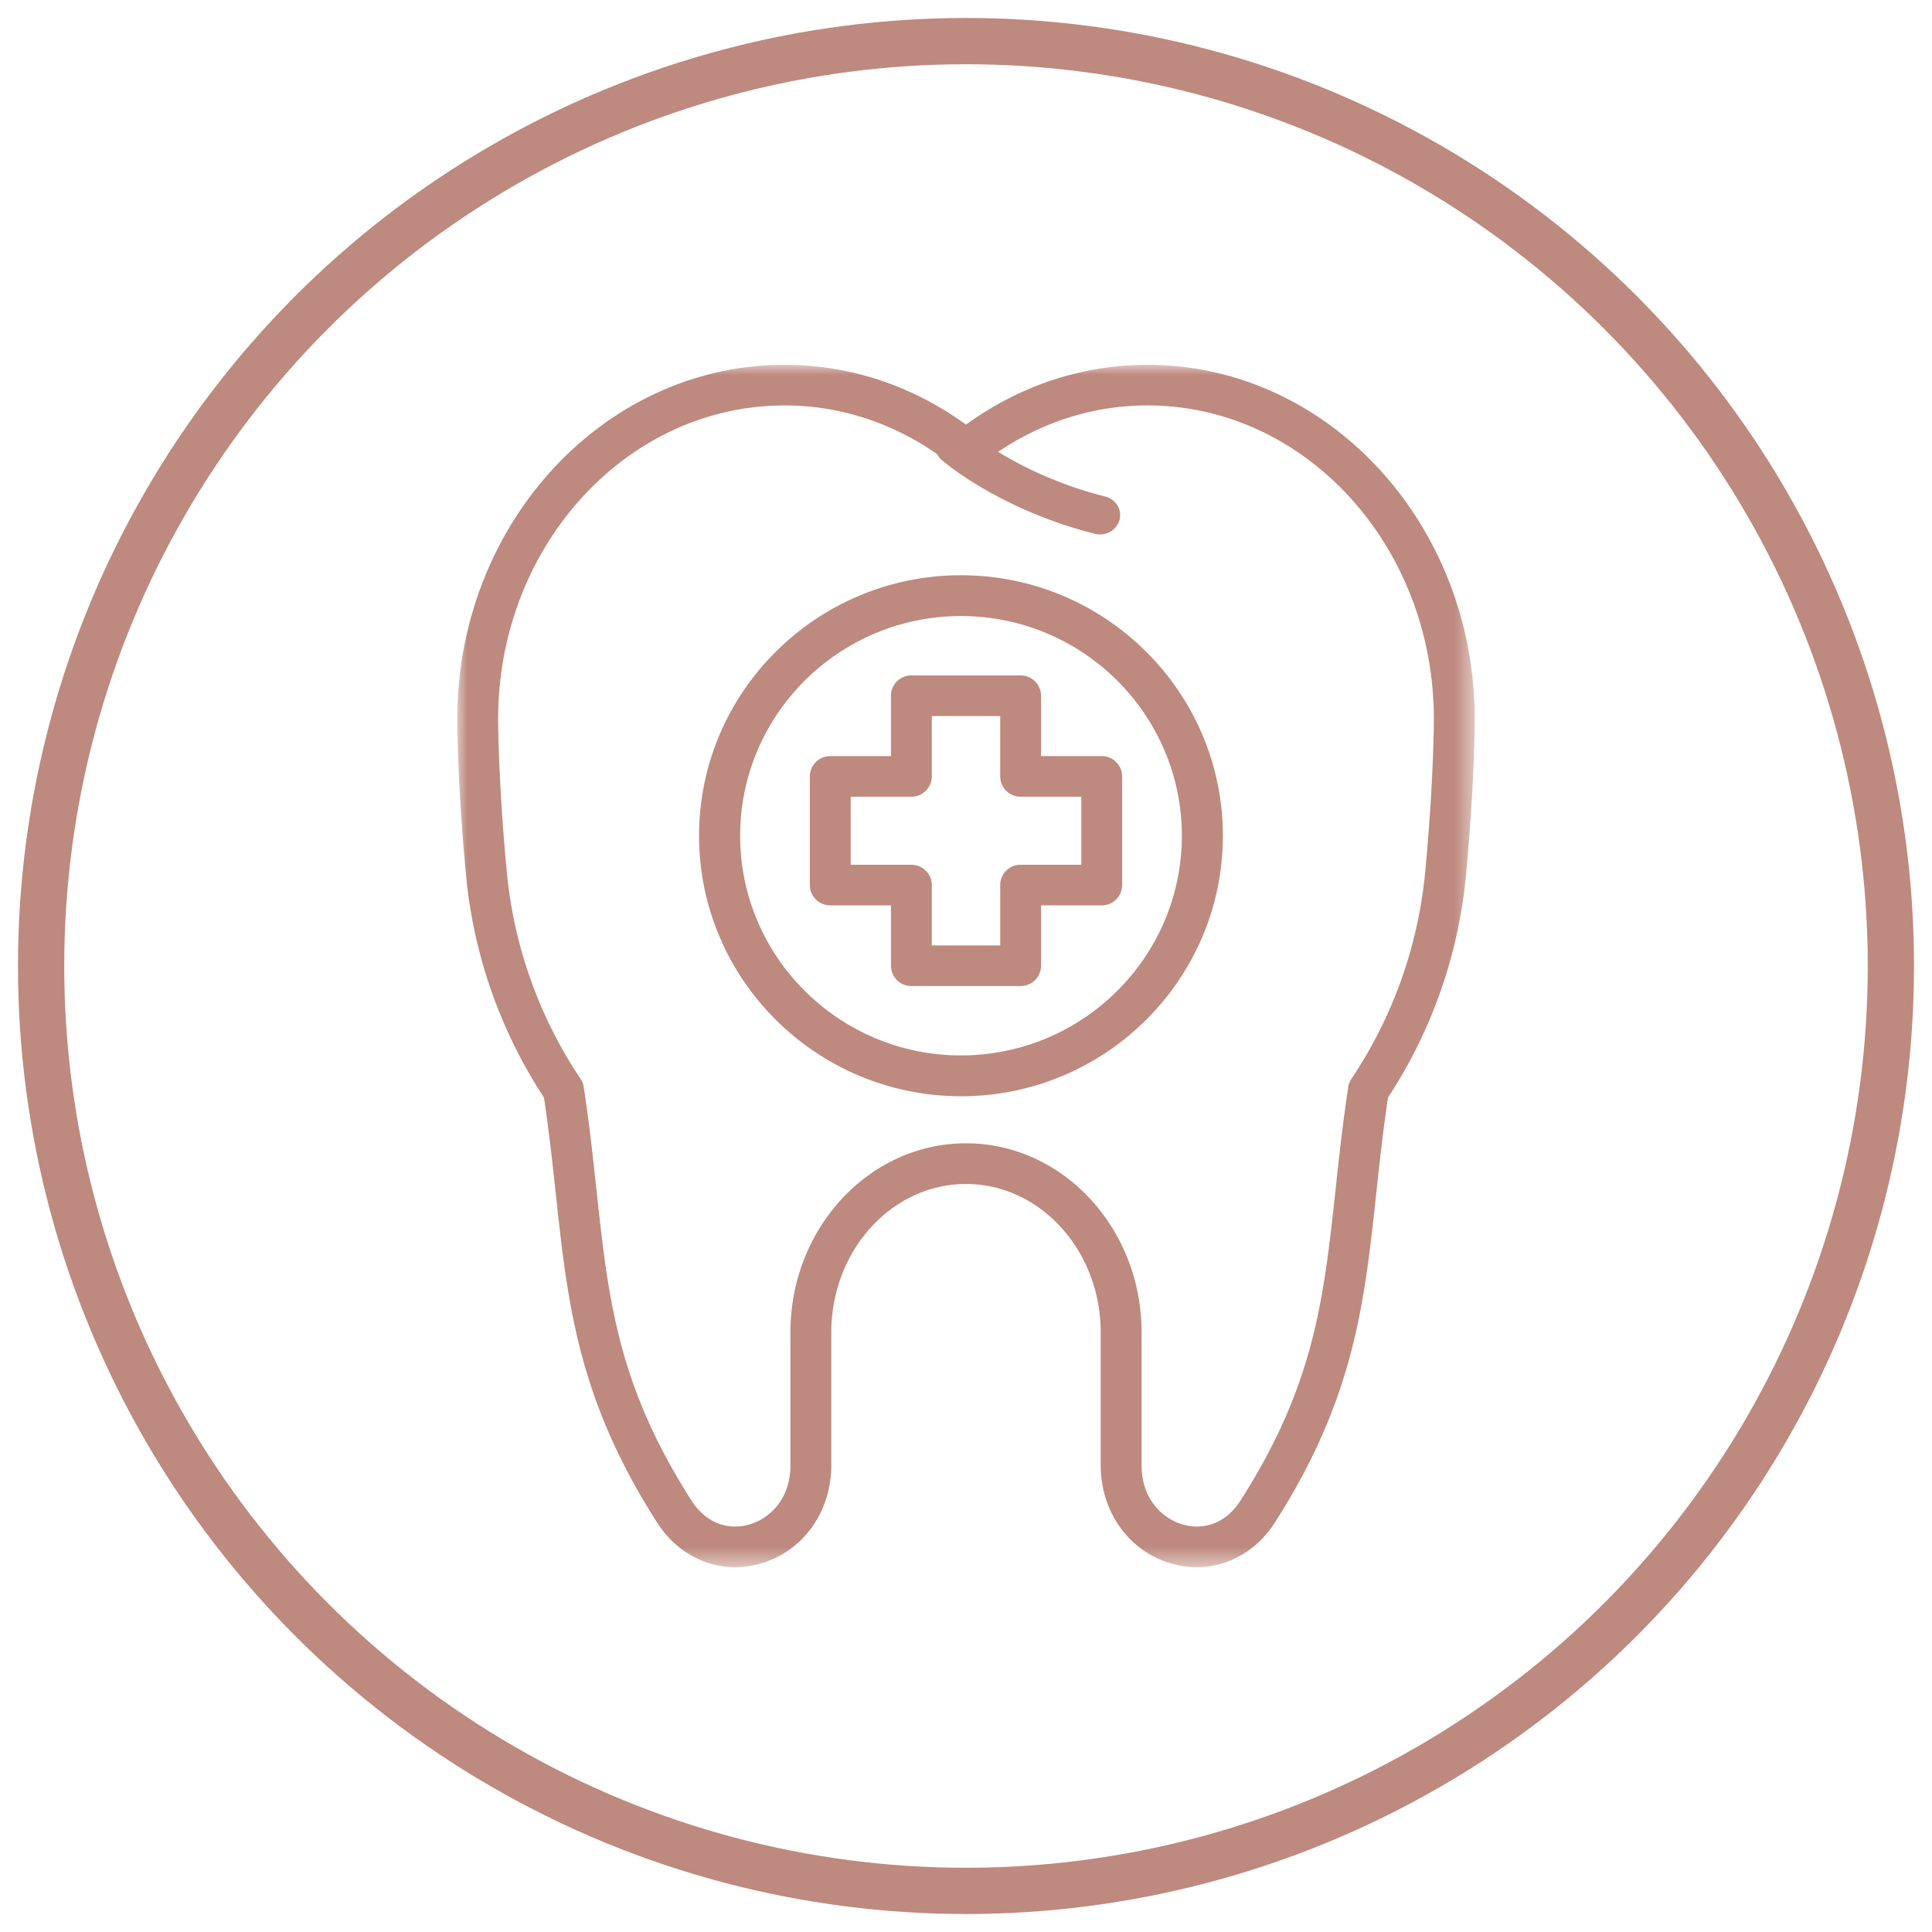
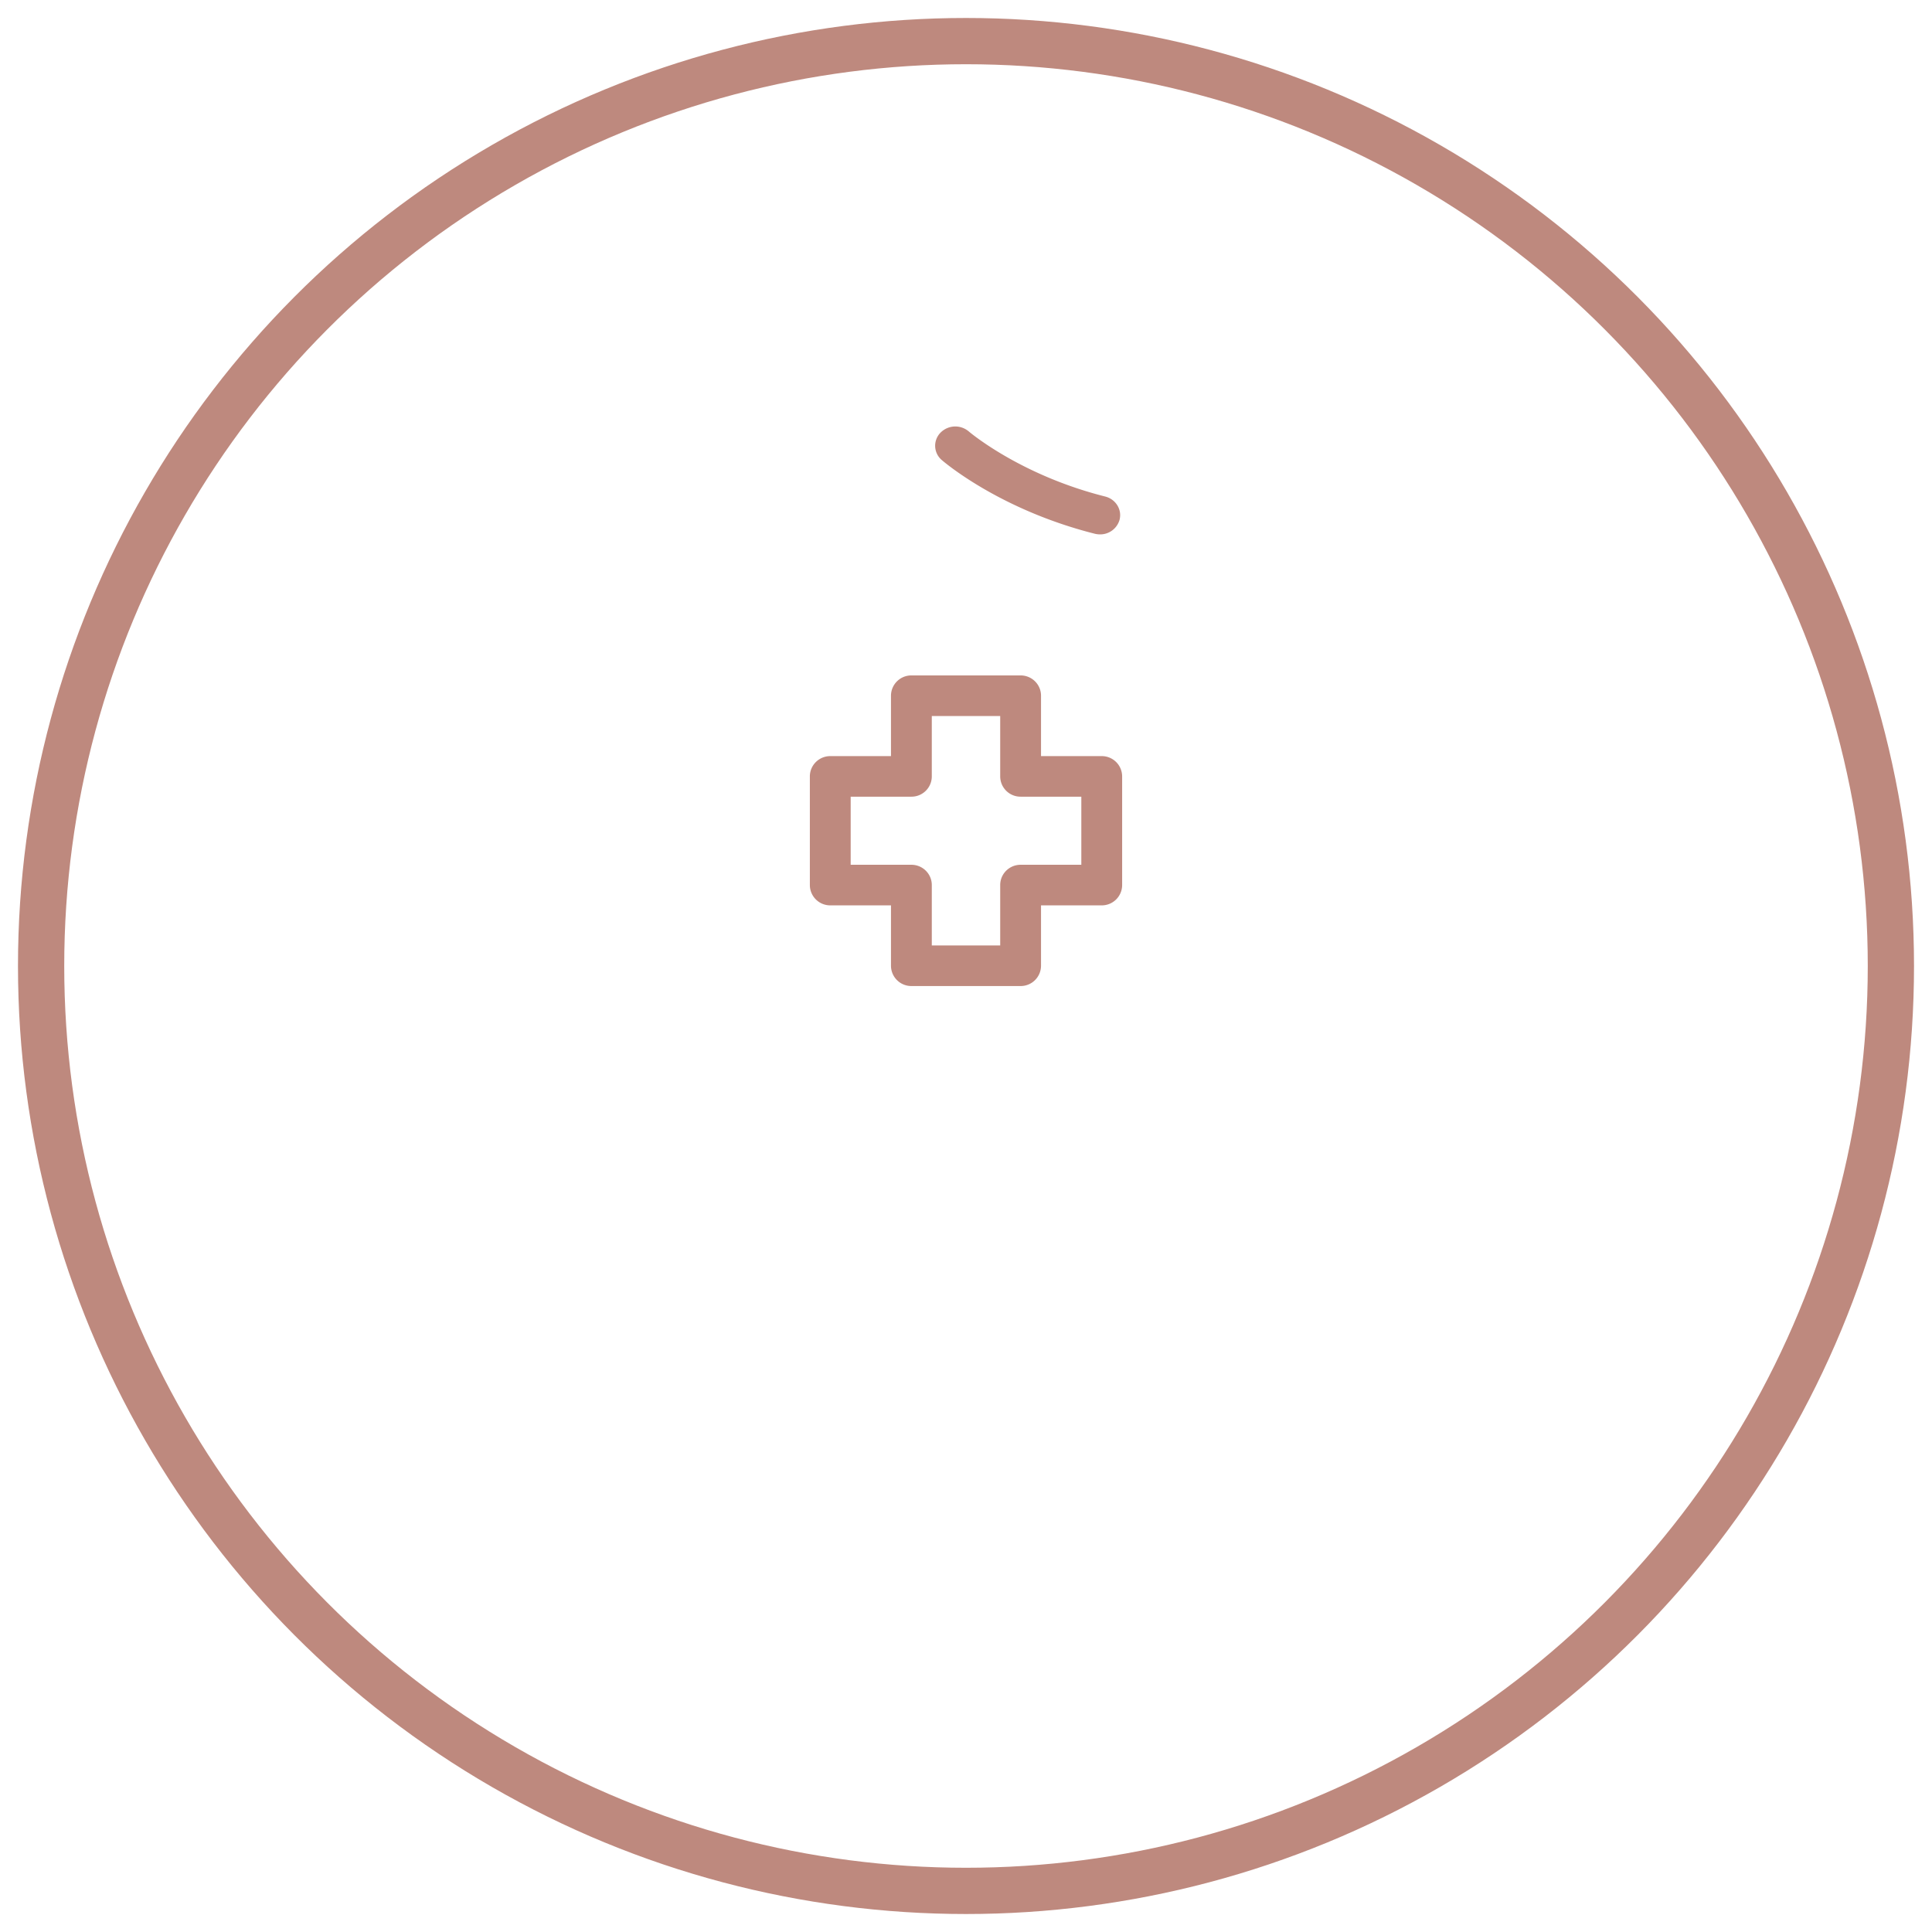
<svg xmlns="http://www.w3.org/2000/svg" xmlns:xlink="http://www.w3.org/1999/xlink" width="94" height="94" viewBox="0 0 94 94">
  <defs>
-     <path id="frx2jicwva" d="M0 0h49.5v58.5H0z" />
-   </defs>
+     </defs>
  <g fill="none" fill-rule="evenodd">
    <circle cx="45" cy="45" r="45" stroke="#BE897E" stroke-width="2.25" transform="translate(2 2)" />
    <path d="M53.52 26c-.083 0-.166-.01-.25-.03-4.628-1.167-7.336-3.49-7.45-3.588a.91.91 0 0 1-.065-1.326 1.01 1.01 0 0 1 1.382-.063c.04.034 2.505 2.125 6.632 3.164.523.132.836.644.699 1.145a.977.977 0 0 1-.947.698" fill="#BE897E" />
    <g transform="translate(22.25 17.75)">
      <mask id="2dmys4a1db" fill="#fff">
        <use xlink:href="#frx2jicwva" />
      </mask>
-       <path d="M15.92 1.977c-7.682 0-13.933 6.843-13.933 15.25 0 .033 0 3.02.422 7.458a21.796 21.796 0 0 0 3.587 10.056.98.98 0 0 1 .155.4c.273 1.787.449 3.419.62 4.997.572 5.31 1.025 9.505 4.631 15.132.666 1.039 1.717 1.469 2.813 1.151.919-.266 1.992-1.18 1.992-2.878V47.08c0-5.074 3.833-9.203 8.544-9.203 4.71 0 8.542 4.129 8.542 9.203v6.462c0 1.698 1.073 2.612 1.992 2.878 1.097.318 2.147-.112 2.813-1.15 3.604-5.628 4.057-9.823 4.632-15.13.17-1.58.346-3.213.619-5a.98.98 0 0 1 .155-.4 21.812 21.812 0 0 0 3.587-10.056c.422-4.446.422-7.425.422-7.454 0-8.411-6.251-15.254-13.932-15.254-2.961 0-5.798 1.02-8.207 2.952a.999.999 0 0 1-1.248 0c-2.409-1.931-5.246-2.952-8.207-2.952M13.527 58.5c-1.5 0-2.913-.778-3.802-2.166C5.87 50.314 5.37 45.698 4.795 40.35c-.163-1.493-.33-3.036-.578-4.7A23.784 23.784 0 0 1 .428 24.87c-.43-4.54-.43-7.519-.428-7.643C0 7.728 7.141 0 15.92 0c3.165 0 6.202 1.003 8.83 2.91C27.379 1.004 30.416 0 33.58 0 42.36 0 49.5 7.728 49.5 17.228c.001.123.001 3.102-.428 7.643a23.77 23.77 0 0 1-3.79 10.779c-.248 1.664-.415 3.208-.576 4.7-.577 5.348-1.076 9.966-4.932 15.983-1.132 1.768-3.112 2.549-5.045 1.988-2.049-.594-3.425-2.514-3.425-4.778V47.08c0-3.983-2.939-7.224-6.553-7.224-3.615 0-6.555 3.24-6.555 7.224v6.462c0 2.264-1.376 4.184-3.424 4.778-.416.12-.834.178-1.245.178" fill="#BE897E" mask="url(#2dmys4a1db)" />
    </g>
-     <path d="M46.756 29.973c-5.926 0-10.746 4.796-10.746 10.69 0 5.894 4.82 10.688 10.746 10.688 5.925 0 10.746-4.794 10.746-10.688 0-5.894-4.82-10.69-10.746-10.69m0 23.364c-7.026 0-12.744-5.684-12.744-12.675 0-6.988 5.718-12.674 12.744-12.674 7.025 0 12.742 5.686 12.742 12.675 0 6.99-5.717 12.675-12.742 12.675" fill="#BE897E" />
    <path d="M45.336 46h3.328v-2.939c0-.544.444-.986.993-.986h2.954v-3.313h-2.954a.989.989 0 0 1-.993-.986v-2.939h-3.328v2.94a.989.989 0 0 1-.993.985h-2.954v3.313h2.954c.549 0 .993.442.993.986v2.94zm4.321 1.975h-5.314a.99.99 0 0 1-.993-.987V44.05h-2.954a.991.991 0 0 1-.993-.989v-5.285c0-.546.446-.988.993-.988h2.954v-2.94a.99.99 0 0 1 .993-.986h5.314c.549 0 .993.442.993.987v2.939h2.954a.99.99 0 0 1 .993.988v5.285a.99.99 0 0 1-.993.989H50.65v2.938a.99.99 0 0 1-.993.987z" fill="#BE897E" />
  </g>
</svg>